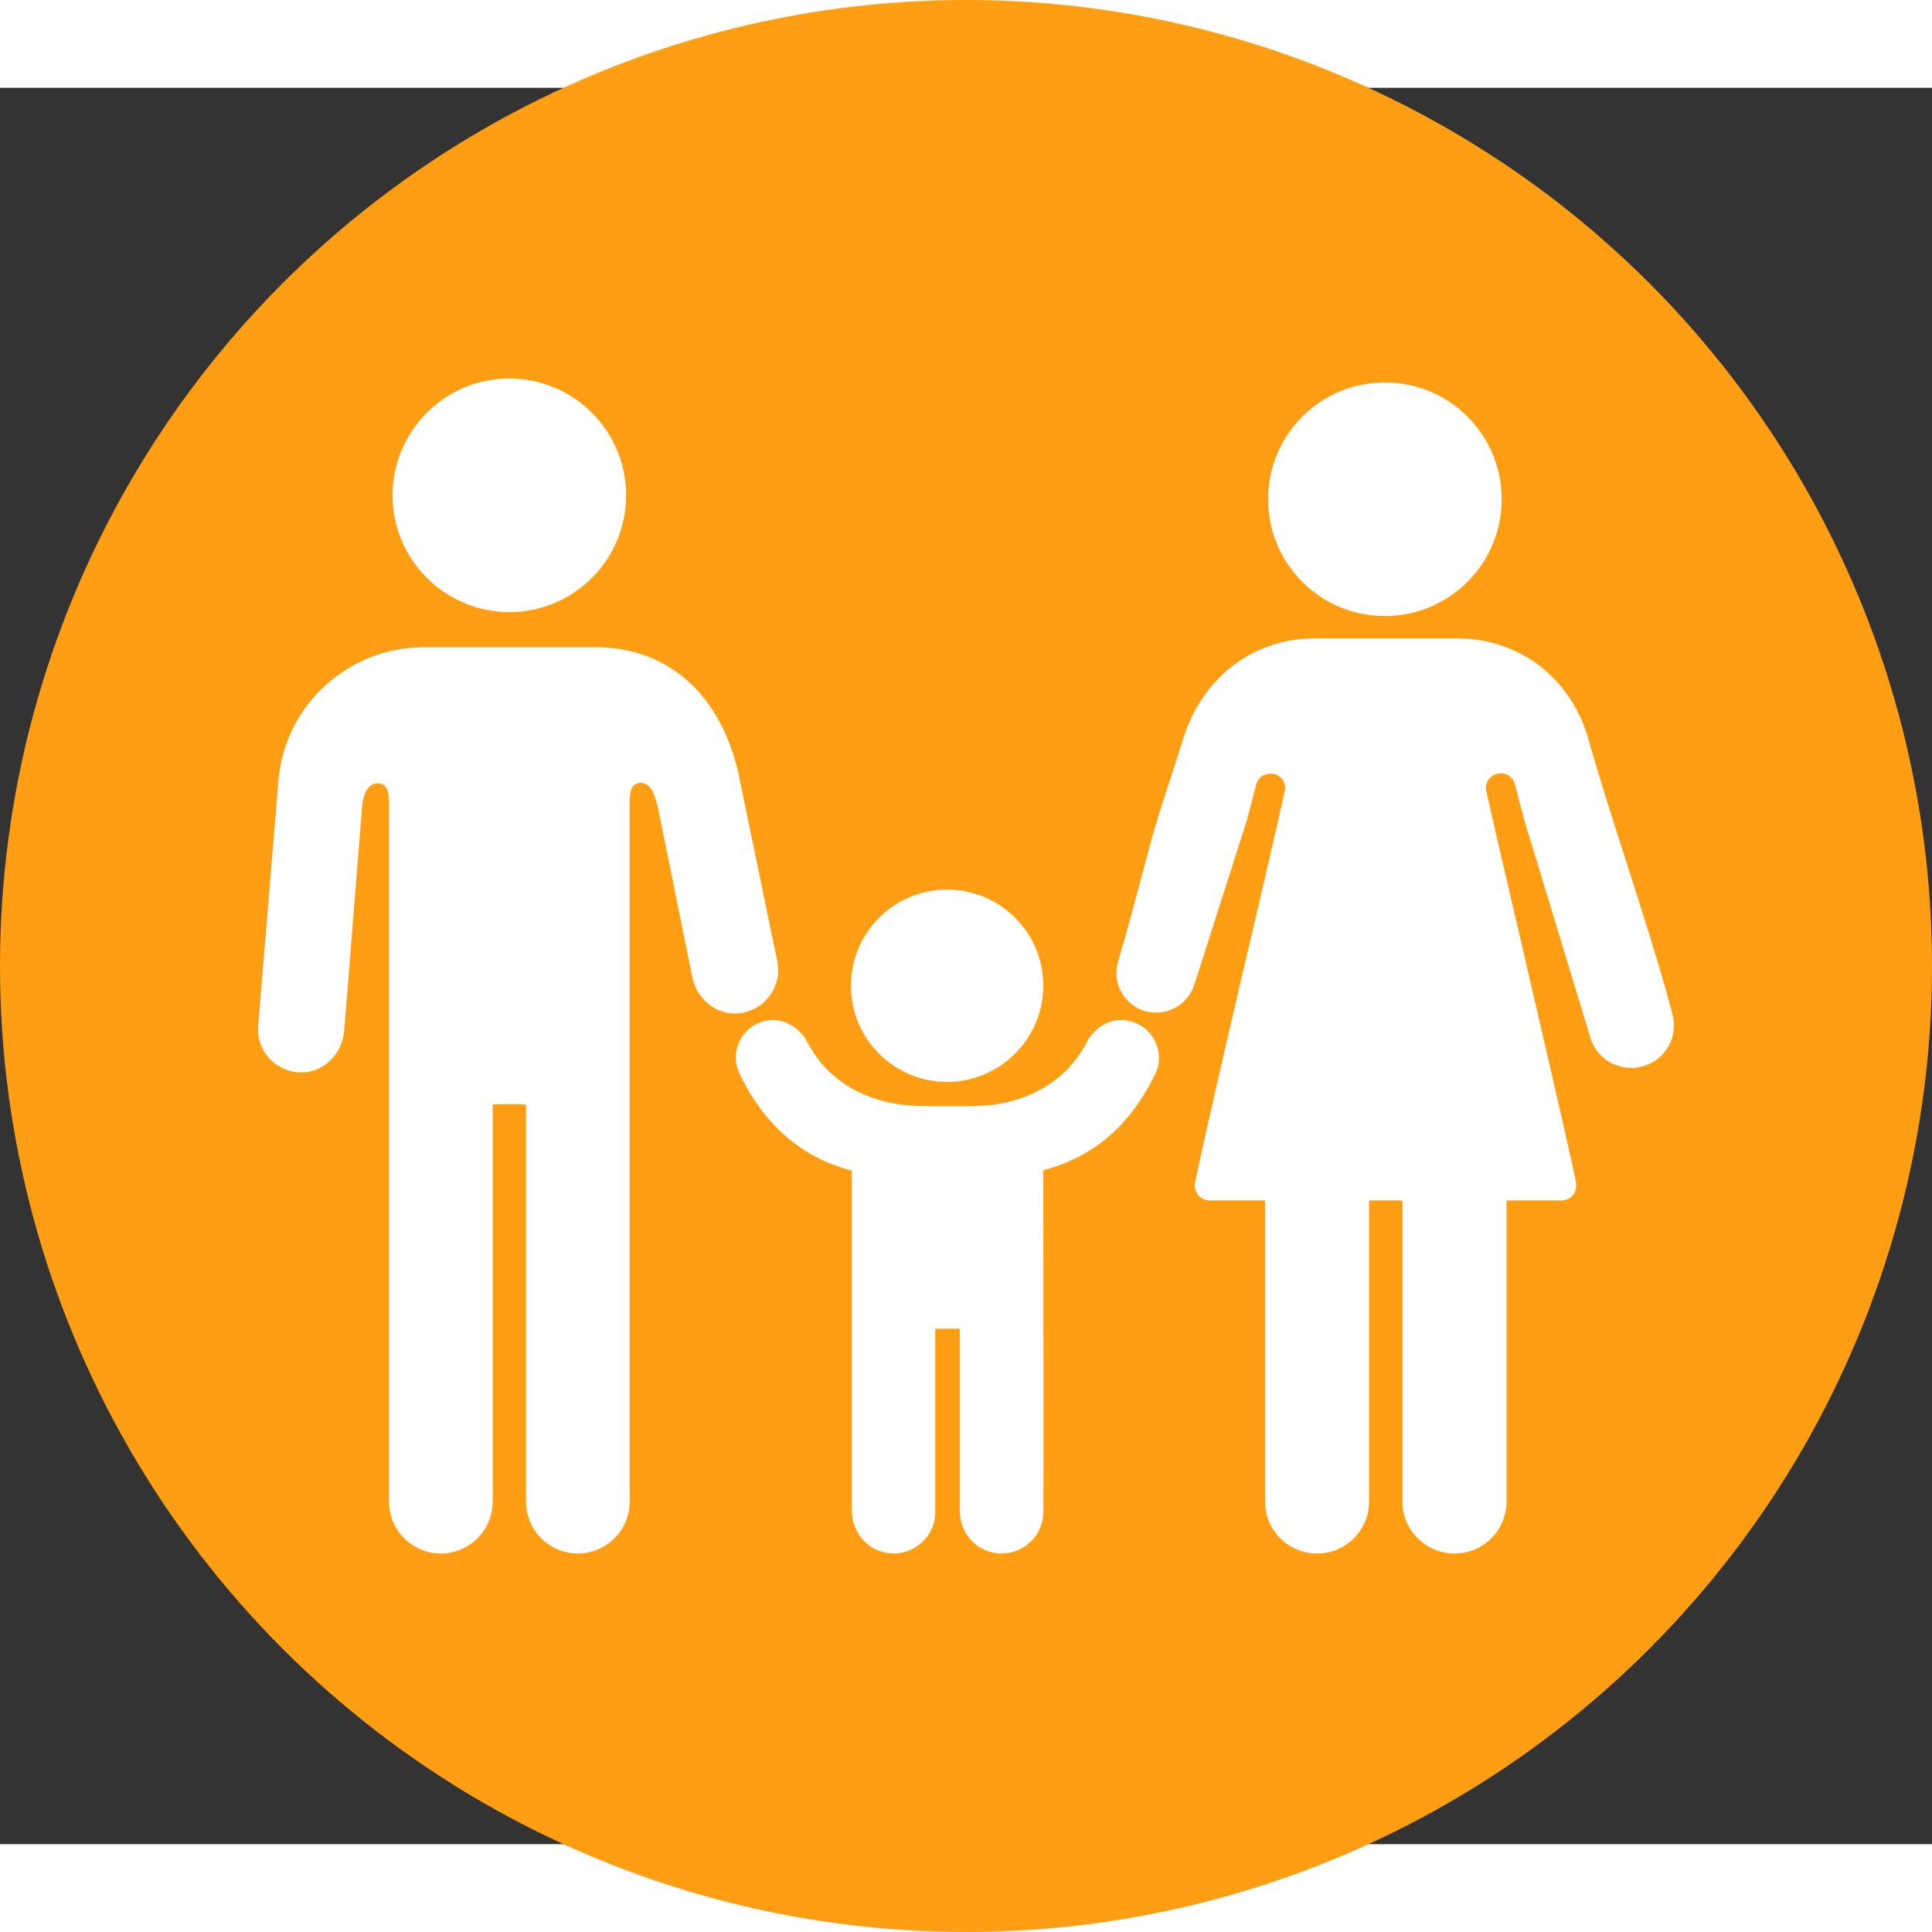
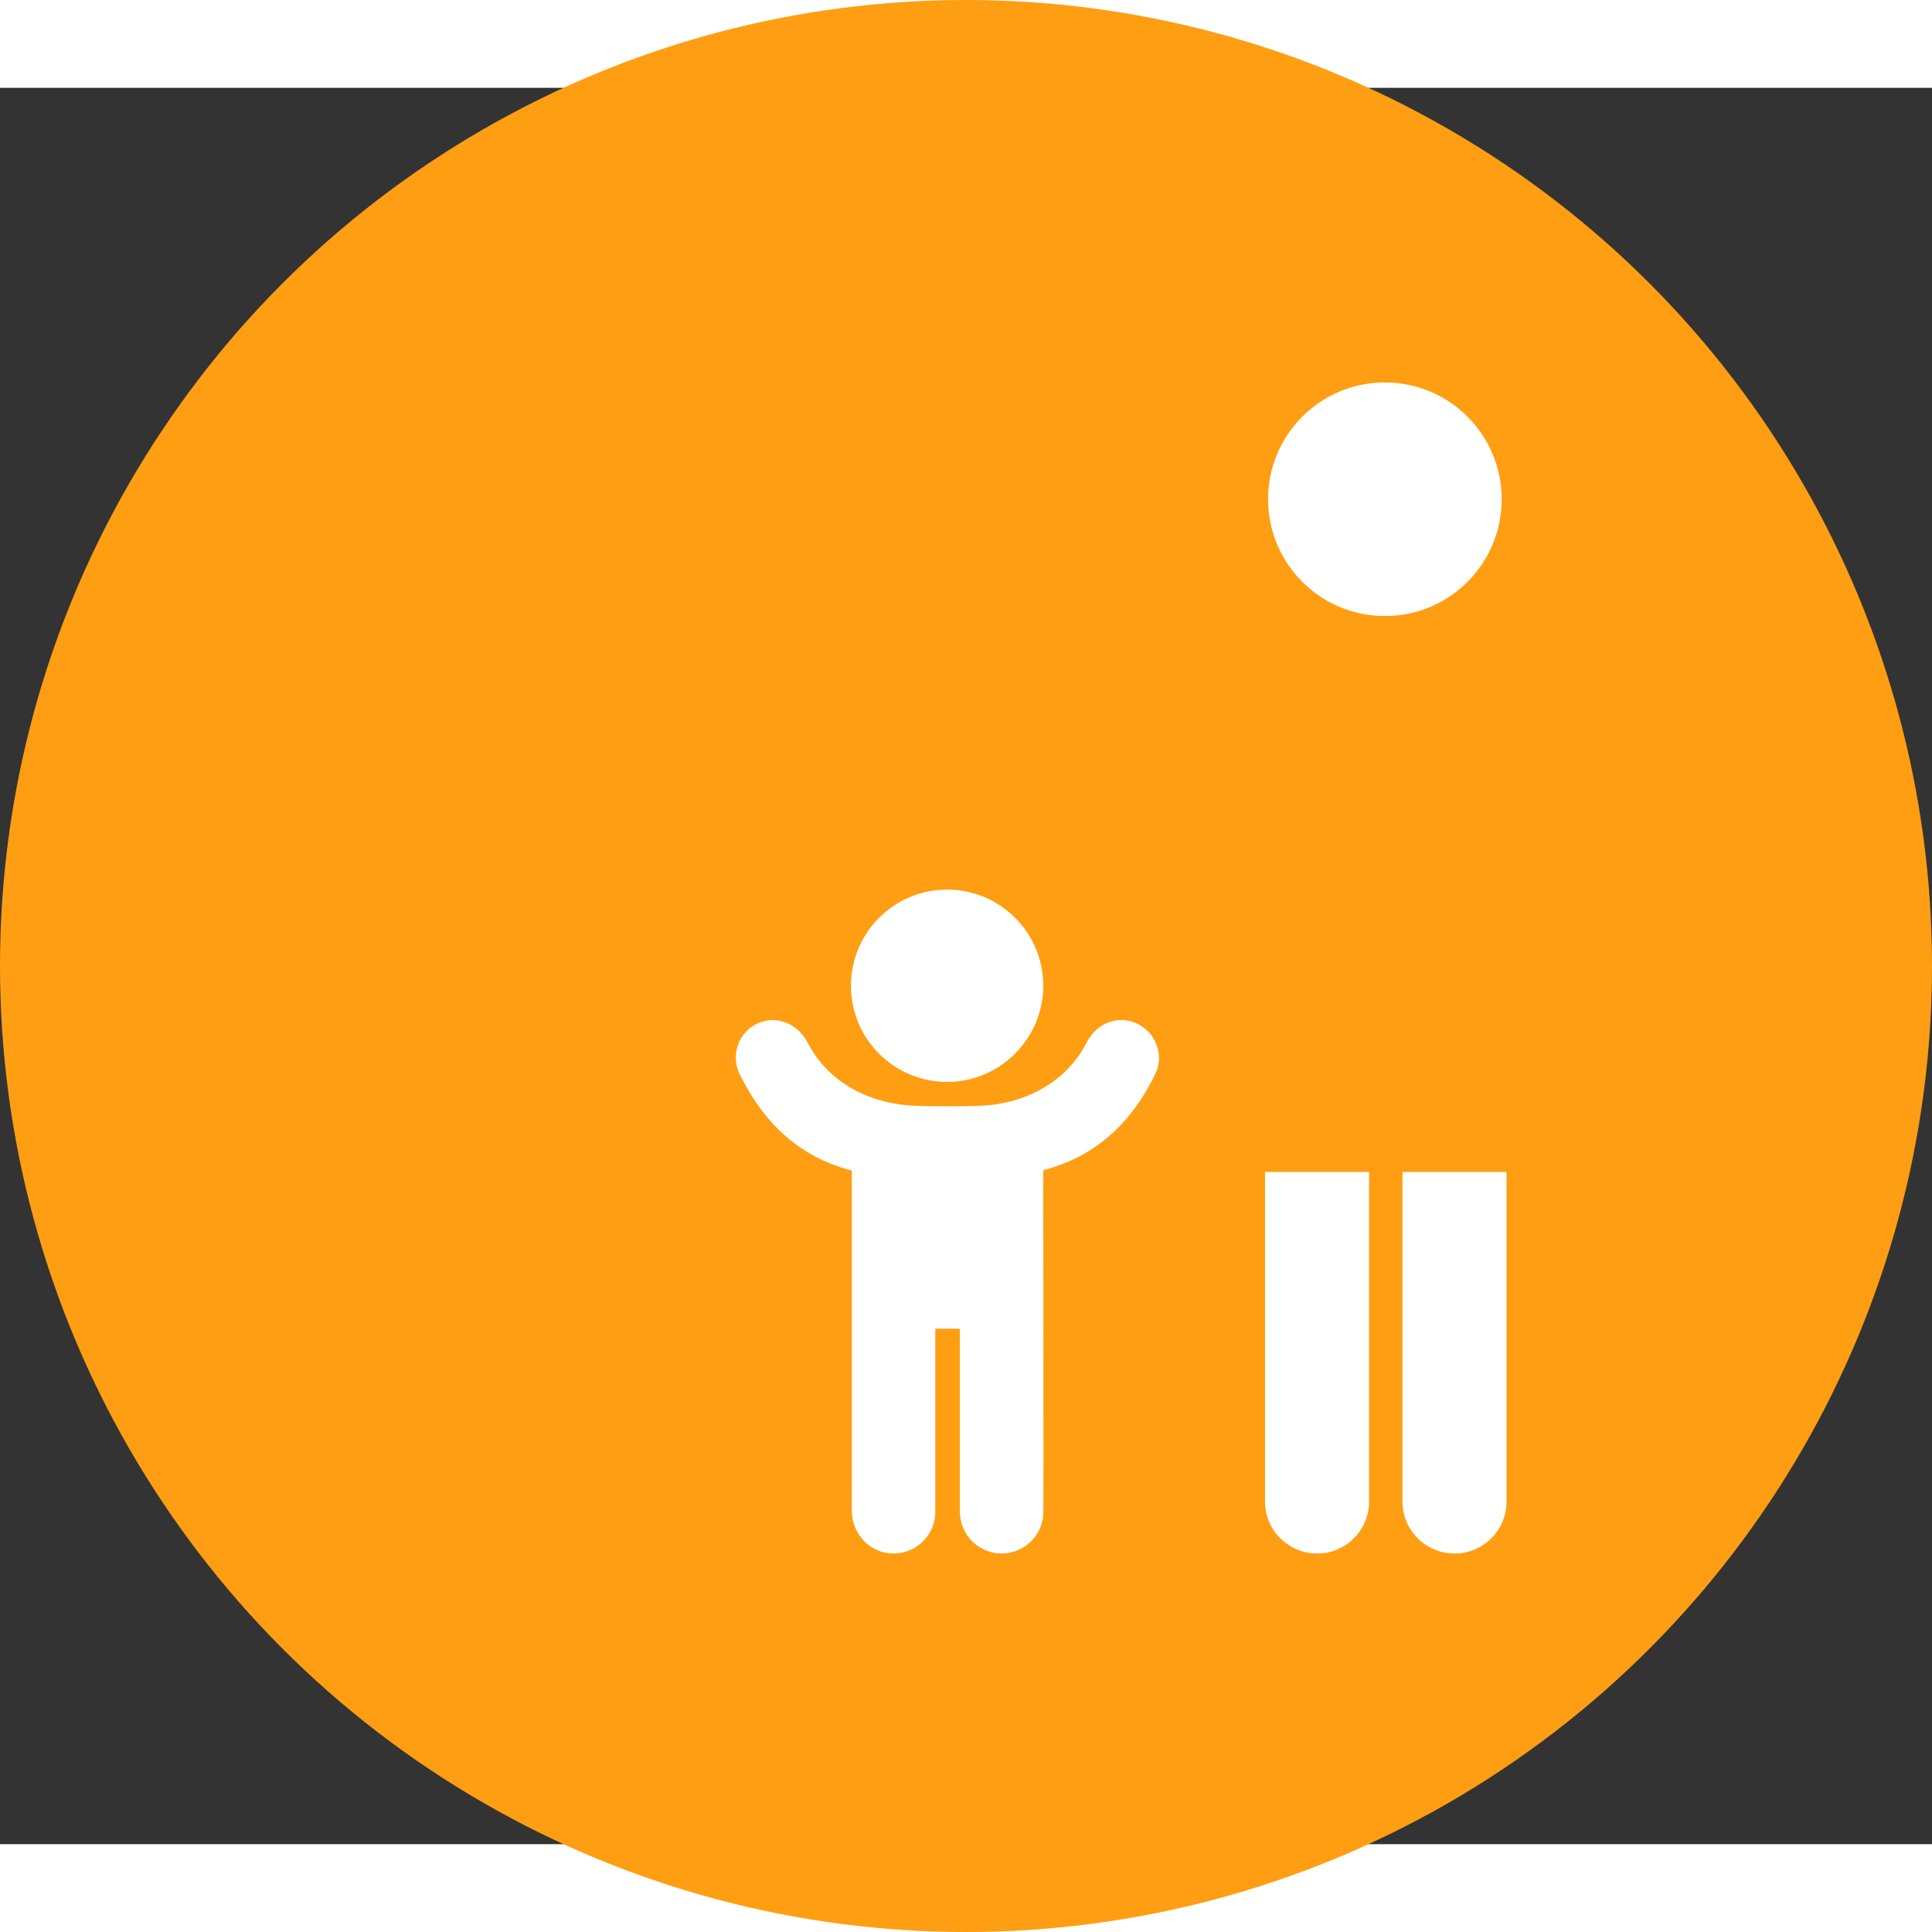
<svg xmlns="http://www.w3.org/2000/svg" version="1.1" width="512" height="512" x="0" y="0" viewBox="0 0 330 300" style="enable-background:new 0 0 512 512" xml:space="preserve">
  <rect x="0" y="0" width="330" height="300" fill="#333333" stroke="none" />
  <circle r="165" cx="165" cy="150" fill="#ff9e12" shape="circle" />
  <g transform="matrix(0.75,0,0,0.75,41.249,37.5)">
    <path d="M260.4 70.3c14.7 0 26.6-11.9 26.6-26.6s-11.9-26.6-26.6-26.6-26.6 11.9-26.6 26.6 11.9 26.6 26.6 26.6zM276.3 283.8c6.5 0 11.8-5.3 11.8-11.8v-75.1h-23.7V272c0 6.5 5.3 11.8 11.9 11.8zM245 283.8c6.5 0 11.8-5.3 11.8-11.8v-75.1h-23.7V272c0 6.5 5.3 11.8 11.9 11.8zM160.7 176.4c-12.1 0-21.9-9.8-21.9-21.9s9.8-21.9 21.9-21.9 21.9 9.8 21.9 21.9c0 12-9.8 21.9-21.9 21.9z" fill="#ffffff" opacity="1" data-original="#000000" />
-     <path d="M200.5 146c2.5-8.5 4.4-16.3 7-25.7 2.2-7.7 4.8-15 6.9-21.8 4.2-14 15.9-23.1 29.9-23.1h32.6c14.2 0 26 9.1 29.9 23.1 2.3 8.3 5.2 17.2 8.2 26.6 3.8 11.9 7.8 24.2 10.9 35.9 1.3 4.9-1.4 10-6 11.6-1.1.4-2.2.6-3.3.6-4.5 0-8.4-2.9-9.5-7.2l-15-49.4-2.1-8c-.4-1.5-1.7-2.5-3.2-2.5l-.8.1-.2.1c-1.7.5-2.7 2.2-2.3 3.9 1.1 5 3.6 15.9 6.6 28.6 4.9 21.2 11.1 47.6 13.8 60.3.2 1.1 0 2.3-.7 3.1-.6.8-1.6 1.2-2.6 1.2h-80.1c-1 0-1.9-.4-2.6-1.2-.7-.9-1-2-.7-3.1 2.7-12.7 8.8-39.1 13.8-60.2 3-12.8 5.5-23.7 6.6-28.7.4-1.7-.6-3.4-2.3-3.9l-.8-.1h-.2c-1.5 0-2.9 1-3.2 2.5l-2.1 8-12 37.6c-1.6 4.9-6.9 7.5-11.8 5.8-4.6-1.7-7-6.7-5.5-11.3.3-1.1.6-2 .8-2.8zM61 69.4c-14.6 0-26.6-11.9-26.6-26.6s12-26.6 26.6-26.6 26.6 11.9 26.6 26.6S75.7 69.4 61 69.4zM113.1 105.8C109.2 89 97.9 77.4 80.6 77.4h-39c-17.3 0-31.8 13.2-33.2 30.5l-4.6 55.7c-.5 5.9 4.4 11.1 10.6 10.6 4.9-.4 8.6-4.6 9-9.5l4.1-51.4c.2-1.5.8-4.9 3.6-4.9 1 0 2.5.4 2.5 4.1V272c0 6.5 5.3 11.8 11.8 11.8s11.8-5.3 11.8-11.8v-90.4c.2-.2 7.5-.2 7.6 0V272c0 6.5 5.3 11.8 11.8 11.8s11.8-5.3 11.8-11.8V112.4c0-3.7 1.5-4.1 2.5-4.1 2.9 0 3.4 4 3.9 5.4l7.9 39c1.1 4.8 5.3 8.4 10.2 8.1 6.2-.4 10.4-6.2 9.1-12z" fill="#ffffff" opacity="1" data-original="#000000" />
    <path d="M202.1 162.5c-3.9-.9-7.8 1.3-9.6 4.9-7.5 14.4-23.6 14.4-24 14.4-1.5.2-13.3.2-15.6 0-.4-.1-16.5 0-24-14.4-1.8-3.5-5.7-5.8-9.6-4.9-5.5 1.2-8.2 7.1-5.9 12 4.1 8.4 11.3 18.4 25.6 22.1V274c0 4.6 3.1 8.7 7.6 9.6 6 1.2 11.4-3.4 11.4-9.2v-41.8h5.6v41.8c.1 5.2 4.3 9.4 9.5 9.4s9.5-4.2 9.5-9.4c.1 0 0-69.9 0-69.9v-8c14.3-3.7 21.5-13.6 25.6-22.1 2.2-4.8-.6-10.7-6.1-11.9z" fill="#ffffff" opacity="1" data-original="#000000" />
  </g>
</svg>